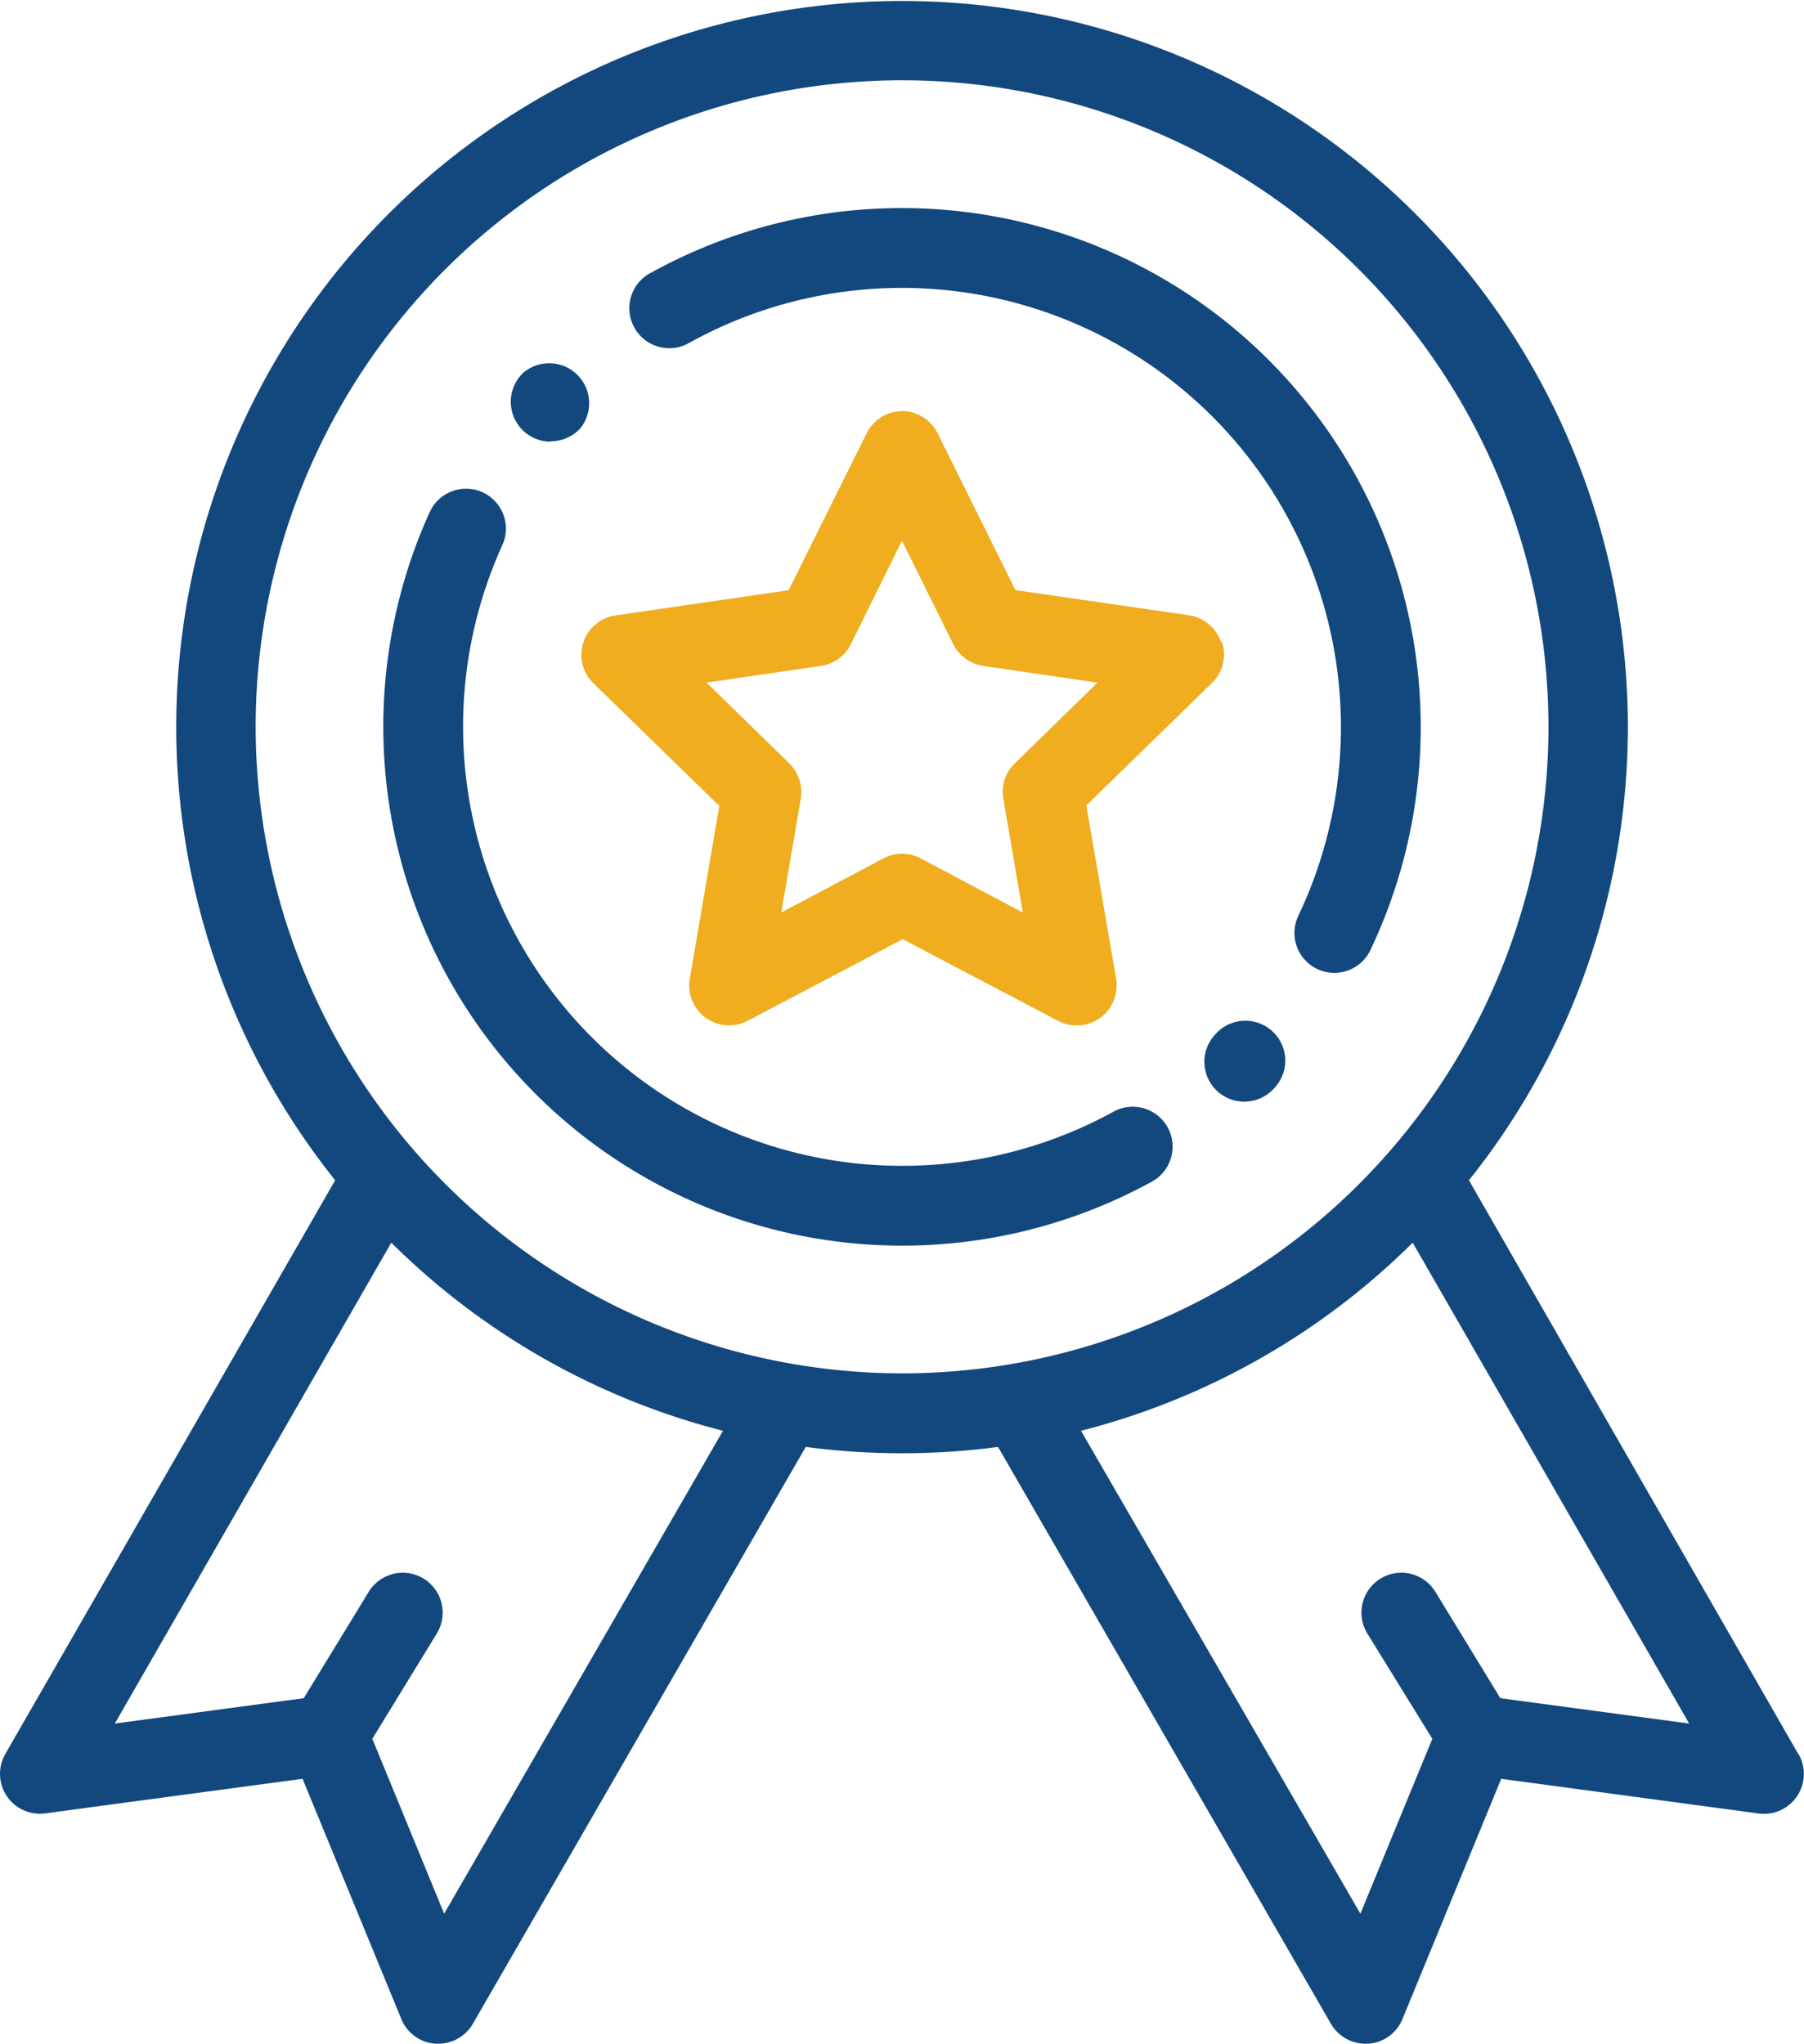
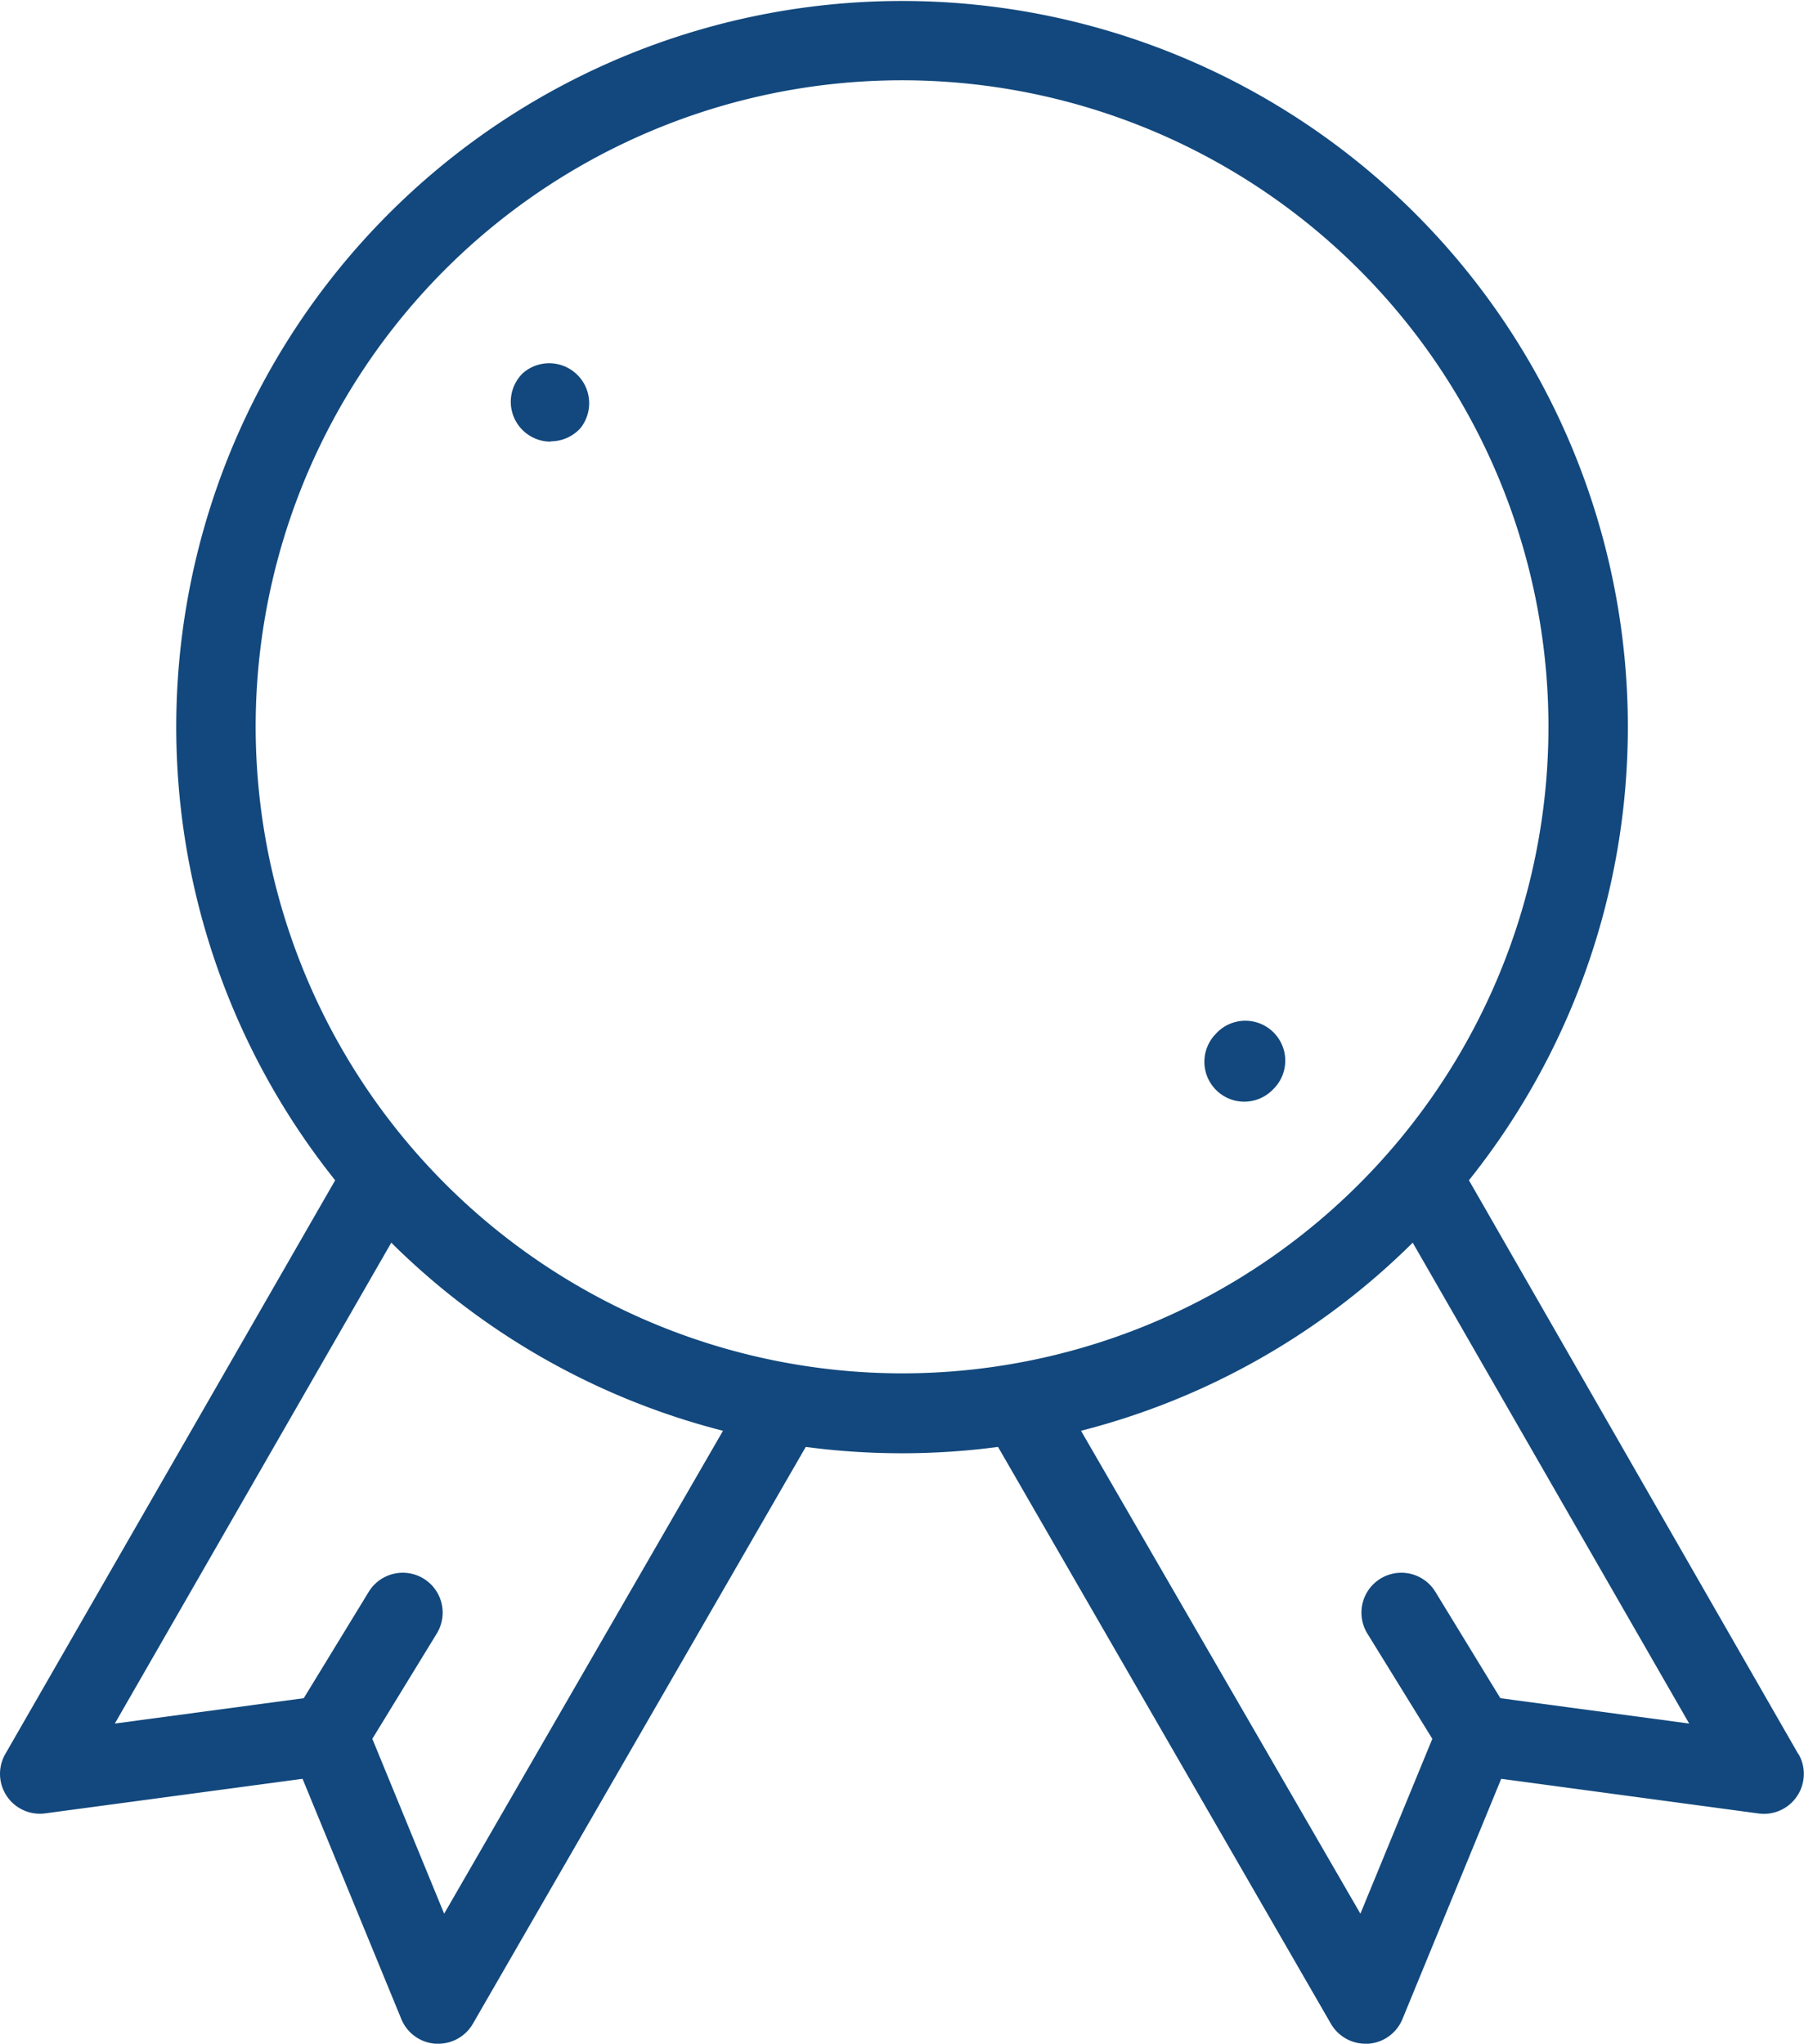
<svg xmlns="http://www.w3.org/2000/svg" data-name="Layer 1" width="166.53" height="188.63" viewBox="0 0 166.53 188.63">
  <defs>
    <clipPath id="clip-path">
      <rect y="0.05" width="166.53" height="188.57" style="fill: none" />
    </clipPath>
  </defs>
  <g id="Group_18868" data-name="Group 18868">
    <g style="clip-path: url(#clip-path)">
      <g id="Group_18868-2" data-name="Group 18868-2">
-         <path id="Path_21410" data-name="Path 21410" d="M112.73,59.29a3.72,3.72,0,0,0-3-2.51l-16-2.32L86.56,40a3.7,3.7,0,0,0-3.3-2.06h0A3.68,3.68,0,0,0,80,40L72.8,54.47l-16,2.33a3.67,3.67,0,0,0-2,6.28l11.6,11.3-2.73,16A3.68,3.68,0,0,0,69,94.22l14.33-7.54,14.33,7.53a3.68,3.68,0,0,0,5-1.55,3.75,3.75,0,0,0,.37-2.33l-2.75-16,11.6-11.3a3.68,3.68,0,0,0,.93-3.77M93.68,70.45a3.65,3.65,0,0,0-1.06,3.26l1.8,10.51-9.44-5a3.65,3.65,0,0,0-3.43,0l-9.43,5,1.8-10.51a3.73,3.73,0,0,0-1.06-3.26L65.22,63l10.55-1.54a3.64,3.64,0,0,0,2.77-2l4.72-9.56L88,59.46a3.7,3.7,0,0,0,2.78,2L101.31,63Z" style="fill: #efad1f" />
        <path id="Path_21411" data-name="Path 21411" d="M166,161.88,135.6,108.93a67,67,0,1,0-104.66,0L.49,161.88a3.68,3.68,0,0,0,3.68,5.48l23.76-3.19,9.12,22.18a3.68,3.68,0,0,0,3.16,2.27h.25a3.69,3.69,0,0,0,3.19-1.84l30.73-53.24v0a67.61,67.61,0,0,0,17.75,0v0l30.73,53.24a3.69,3.69,0,0,0,3.19,1.84h.25a3.68,3.68,0,0,0,3.16-2.27l9.12-22.18,23.76,3.2a3.68,3.68,0,0,0,4.14-3.16,3.64,3.64,0,0,0-.46-2.33M41,176.62l-6.63-16.14,5.95-9.72a3.68,3.68,0,1,0-6.28-3.85l-6,9.82L10.6,159.07l25.52-44.38a67,67,0,0,0,30.62,17.36ZM23.6,67.09a59.67,59.67,0,1,1,59.67,59.66h0A59.73,59.73,0,0,1,23.6,67.09m114.9,89.64-6-9.82a3.68,3.68,0,1,0-6.28,3.85l6,9.72-6.64,16.14L99.79,132.05a67,67,0,0,0,30.62-17.36l25.52,44.38Z" style="fill: #12487d" />
-         <path id="Path_21412" data-name="Path 21412" d="M126.5,87.69A47.9,47.9,0,0,0,59.81,25.33a3.69,3.69,0,0,0,3.62,6.42,40.53,40.53,0,0,1,56.42,52.77,3.68,3.68,0,1,0,6.65,3.17h0" style="fill: #12487d" />
        <path id="Path_21413" data-name="Path 21413" d="M112.33,95.31l-.08.09a3.68,3.68,0,1,0,5.22,5.19l0,0,.1-.1a3.68,3.68,0,0,0-5.22-5.2.23.23,0,0,1-.07.07" style="fill: #12487d" />
-         <path id="Path_21414" data-name="Path 21414" d="M102.79,102.6A40.54,40.54,0,0,1,46.37,50.31a3.68,3.68,0,0,0-6.7-3.05,47.9,47.9,0,0,0,66.67,61.79,3.68,3.68,0,0,0-3.55-6.45" style="fill: #12487d" />
        <path id="Path_21415" data-name="Path 21415" d="M50.85,40.73a3.7,3.7,0,0,0,2.7-1.18l.06-.07a3.69,3.69,0,0,0-5.39-5h0l-.08.09a3.68,3.68,0,0,0,2.7,6.19" style="fill: #12487d" />
      </g>
    </g>
  </g>
</svg>